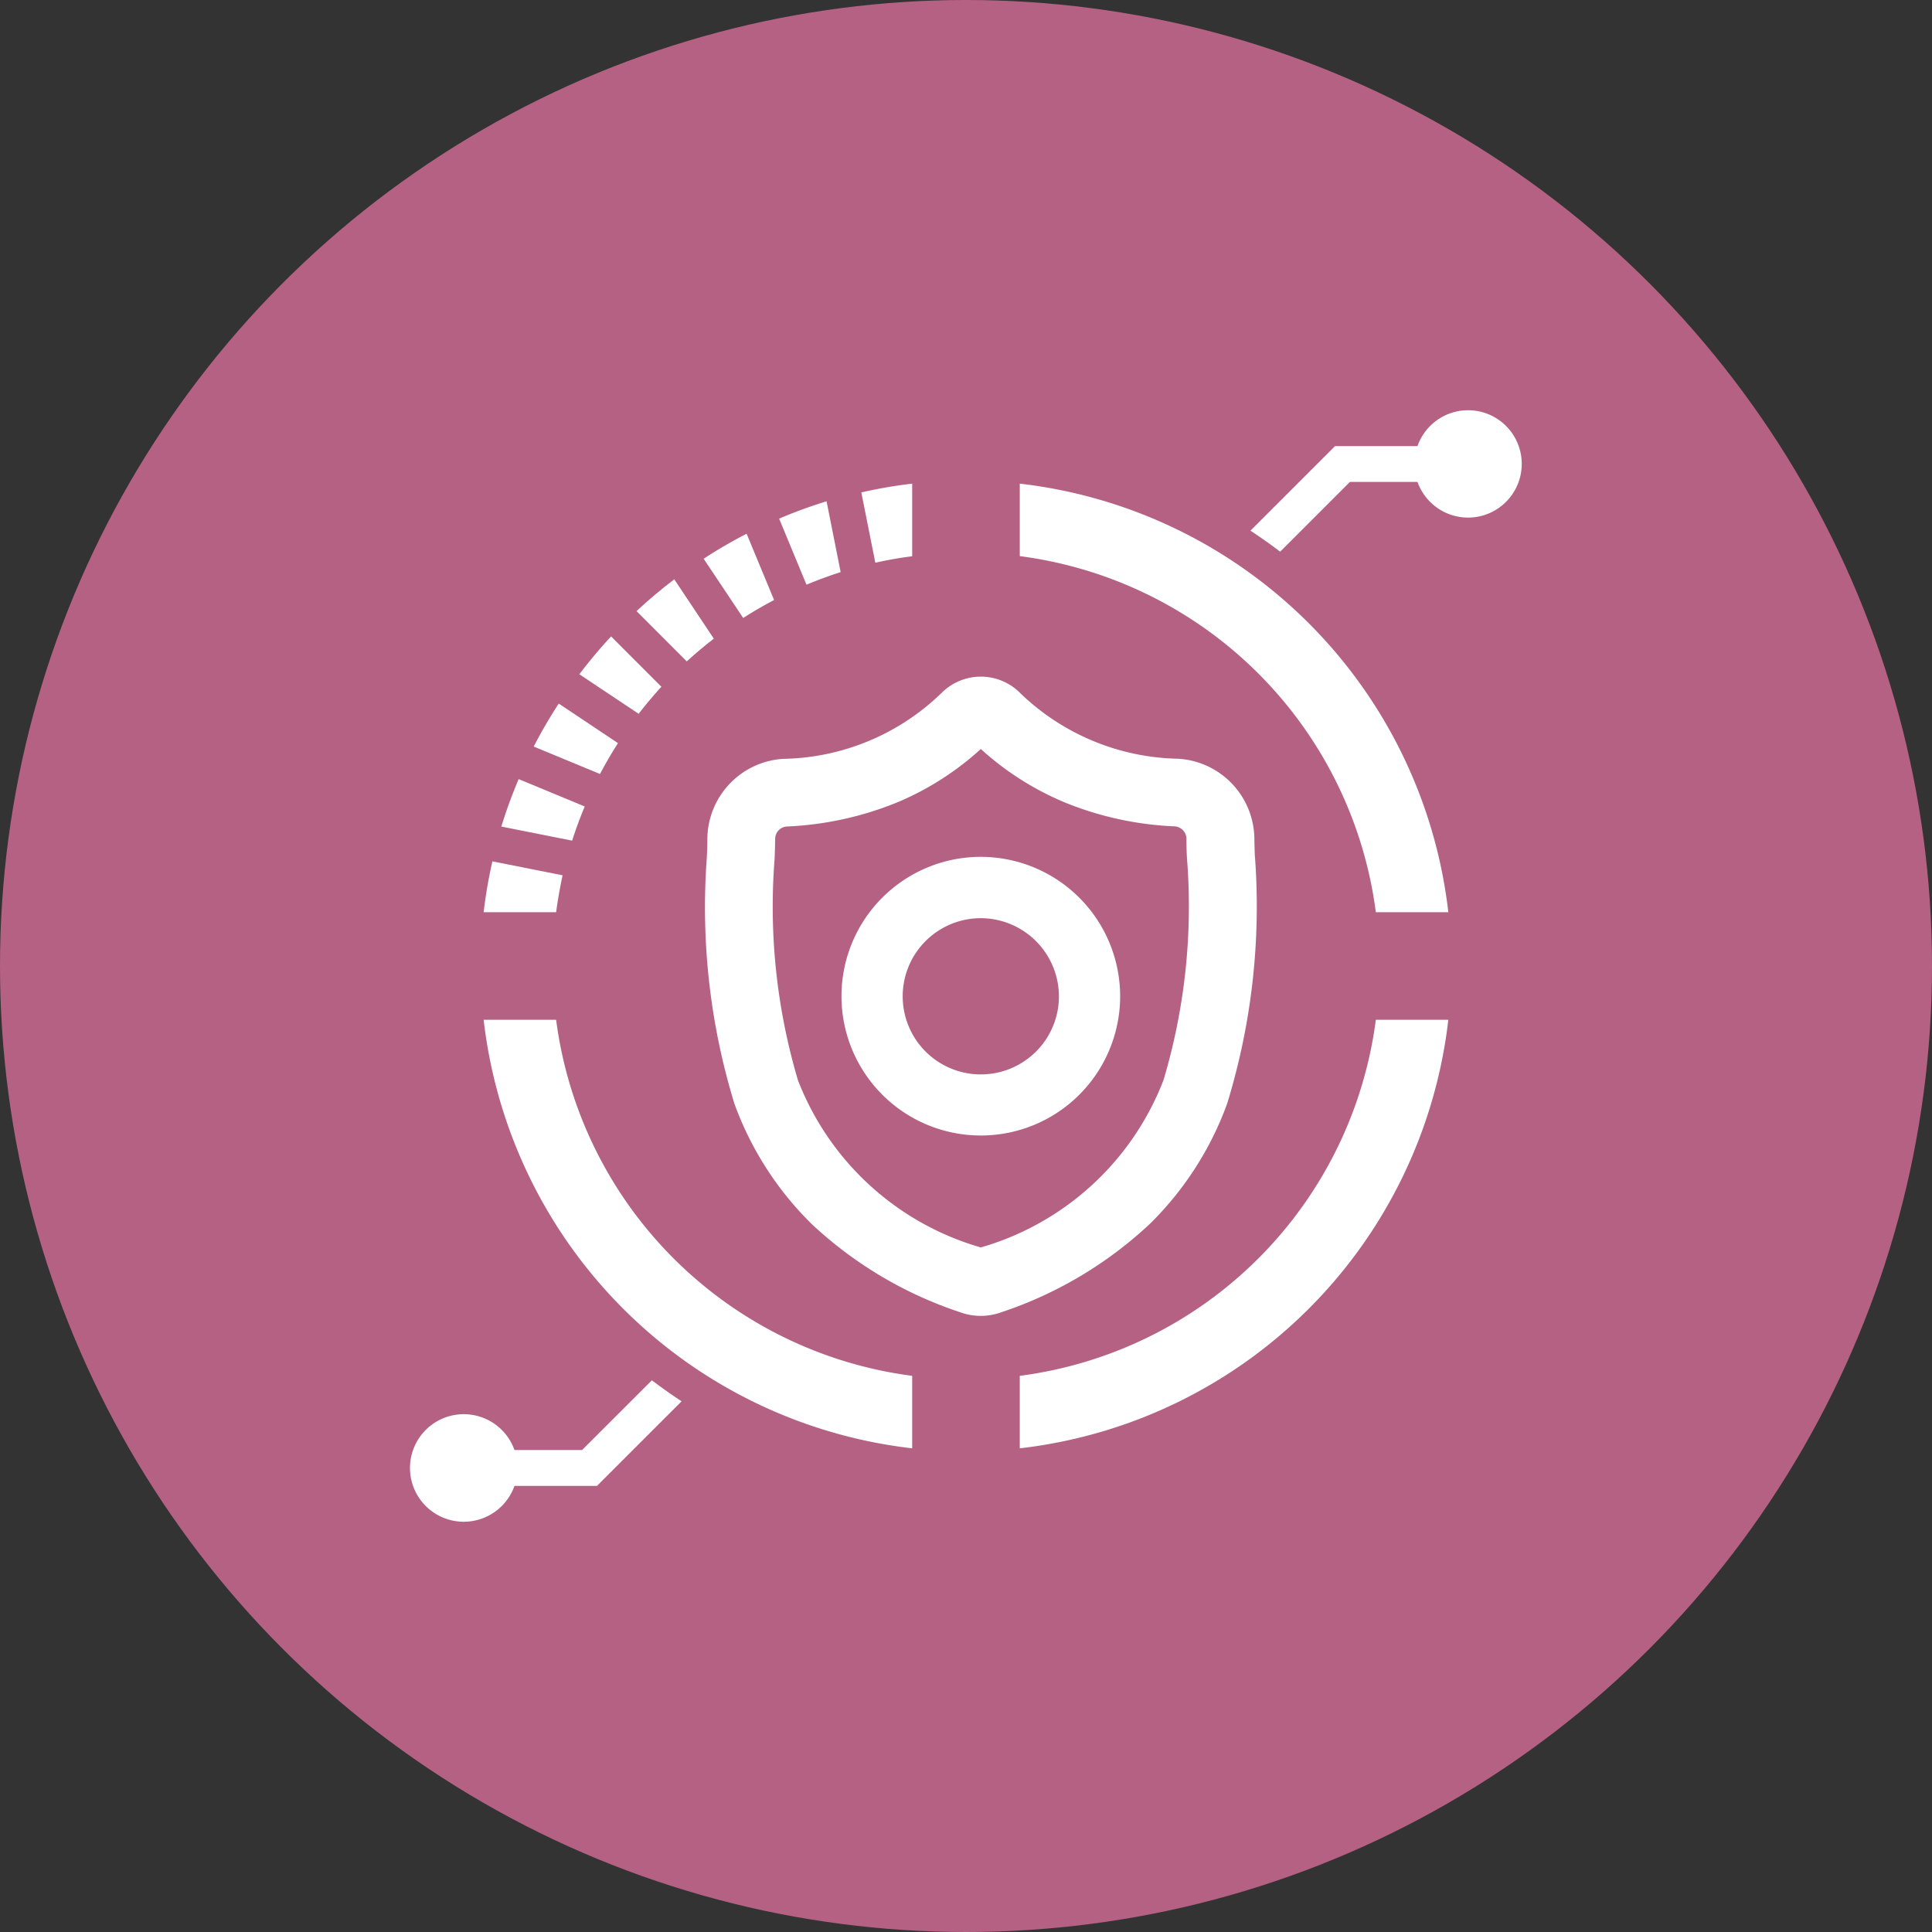
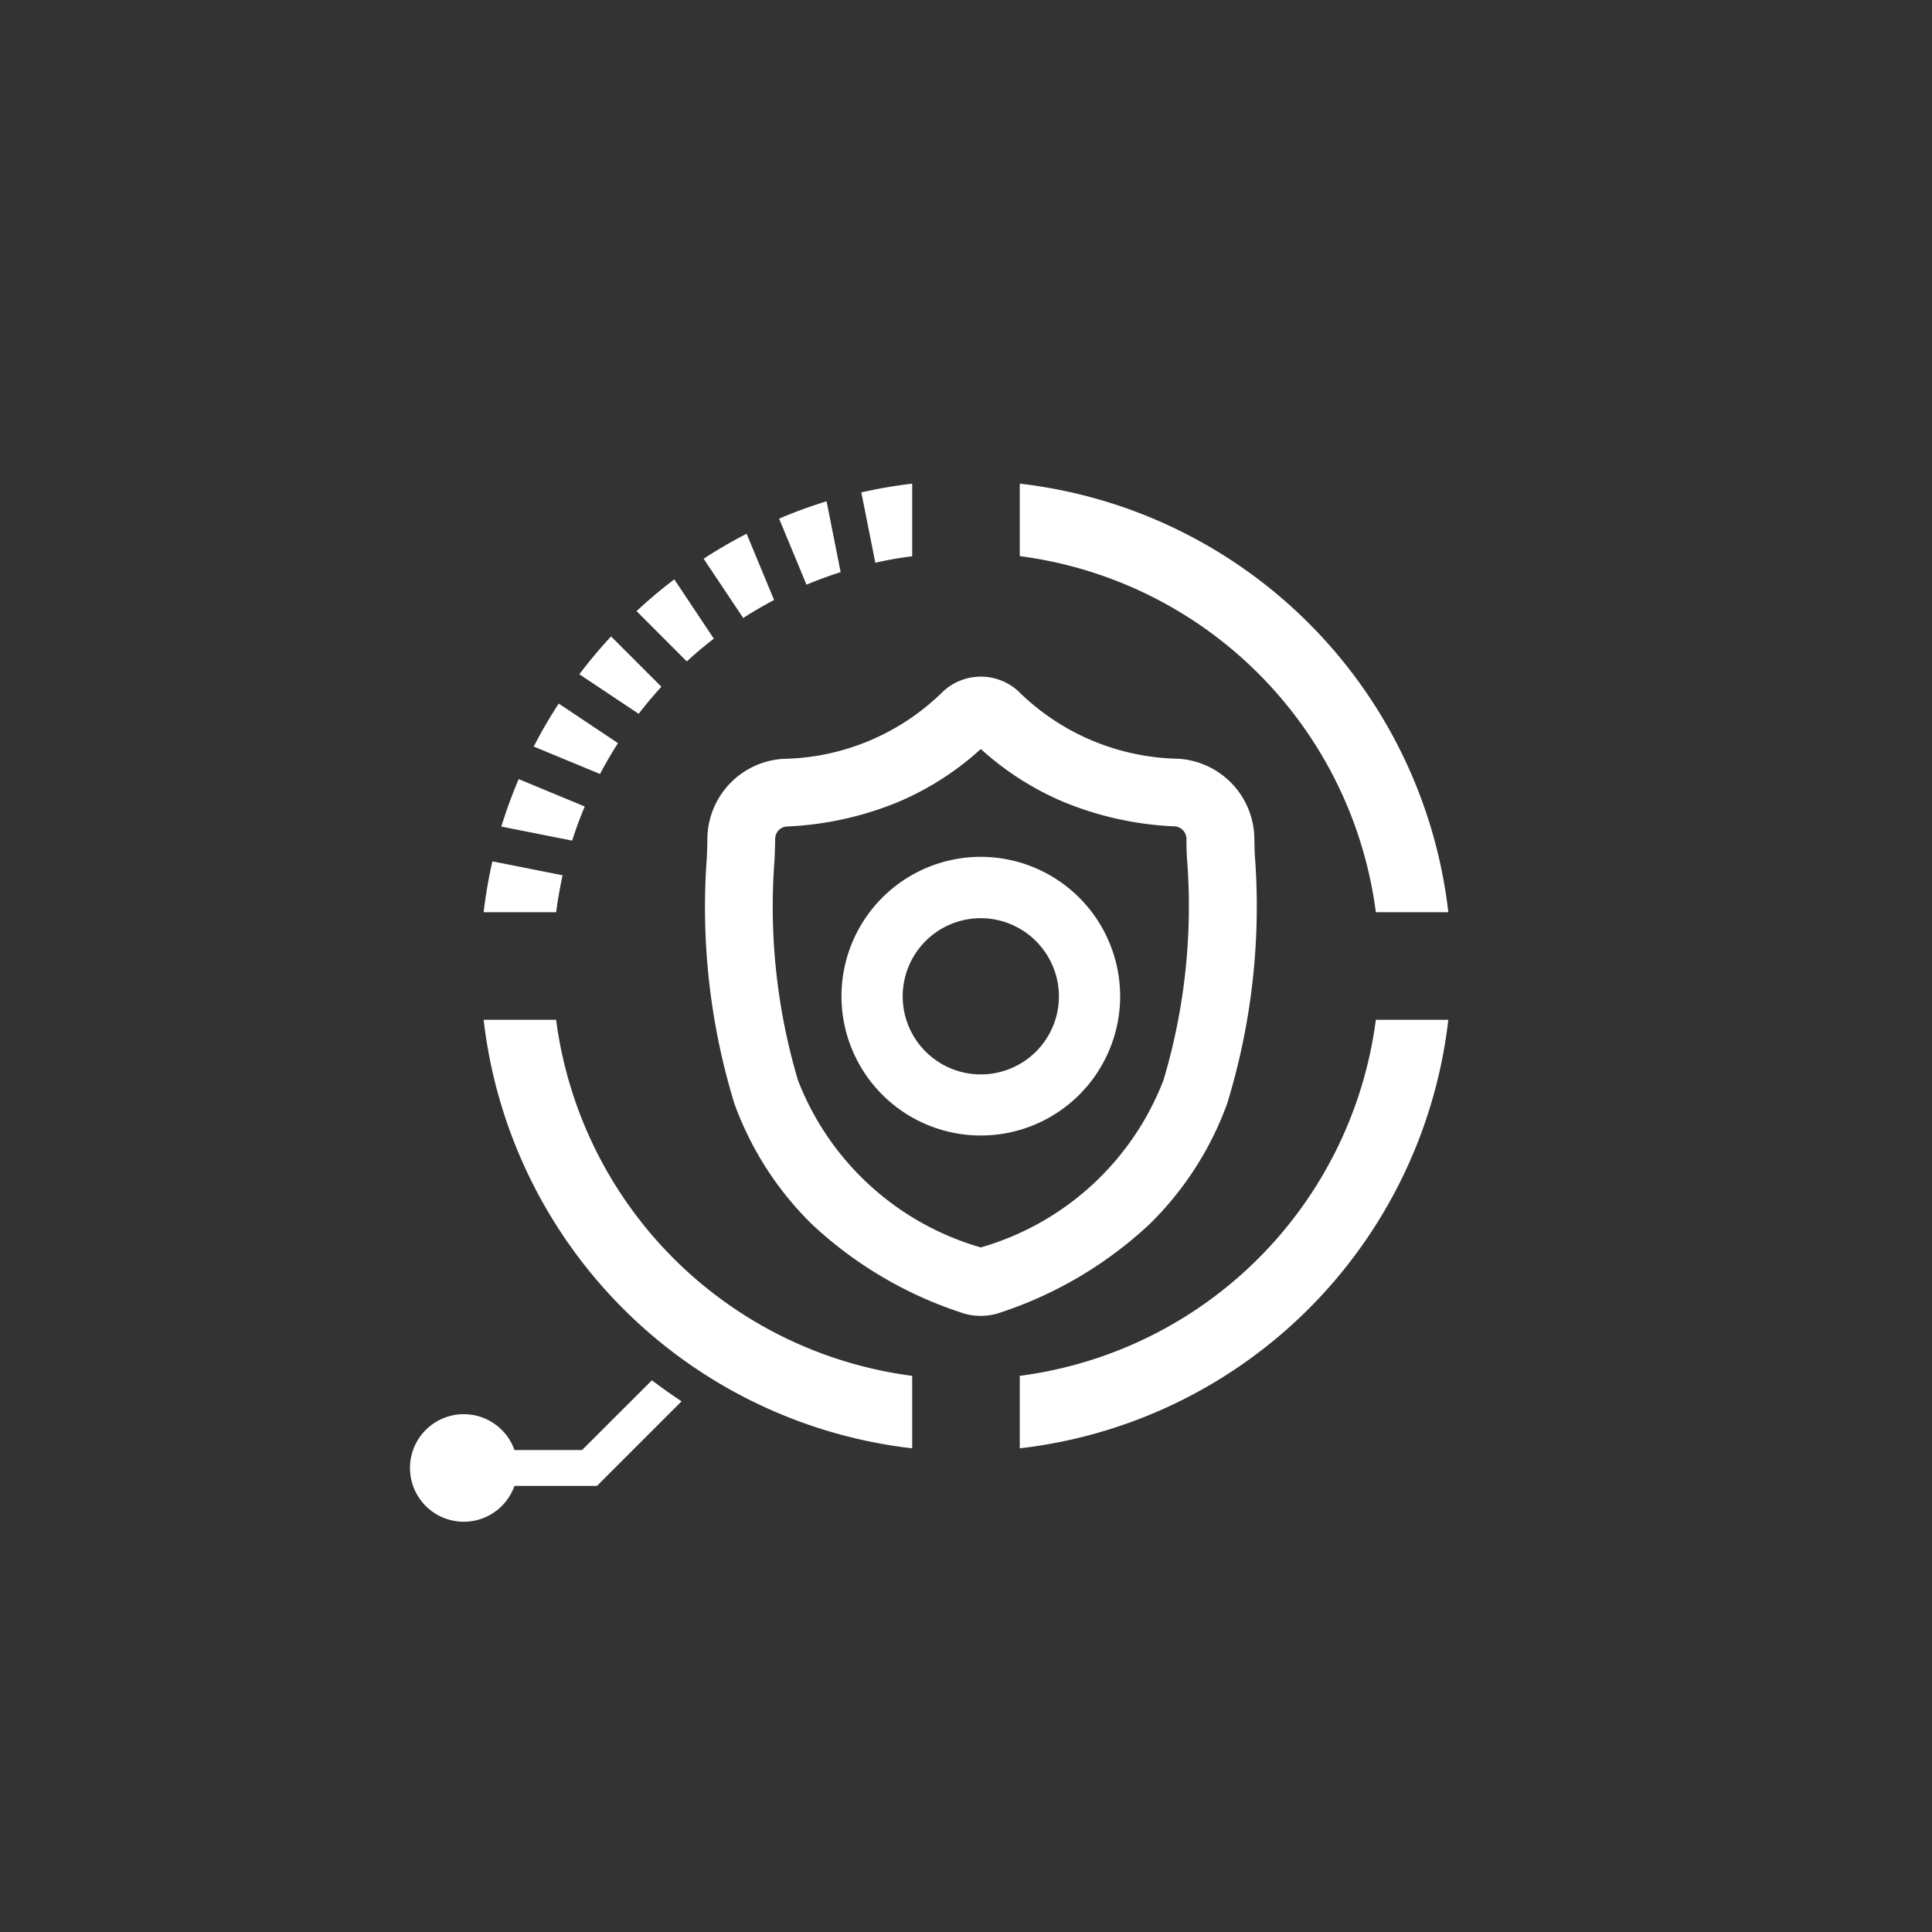
<svg xmlns="http://www.w3.org/2000/svg" width="60" height="60" viewBox="0 0 60 60">
  <rect x="0" y="0" width="60" height="60" fill="#333333" stroke="none" />
  <defs>
    <clipPath id="clip-path">
      <rect id="Rectangle_5289" data-name="Rectangle 5289" width="34.519" height="34.519" transform="translate(0 0)" fill="#fff" />
    </clipPath>
  </defs>
  <g id="Group_31455" data-name="Group 31455" transform="translate(-801 -4885)">
-     <circle id="Ellipse_1898" data-name="Ellipse 1898" cx="30" cy="30" r="30" transform="translate(801 4885)" fill="#b56183" />
    <g id="Group_31496" data-name="Group 31496" transform="translate(813.74 4897.74)">
      <g id="Group_31495" data-name="Group 31495" clip-path="url(#clip-path)">
        <path id="Path_45275" data-name="Path 45275" d="M26.231,13.873v-.028c-.008-.177-.013-.364-.016-.573a2.515,2.515,0,0,0-2.372-2.449,7.252,7.252,0,0,1-4.962-2.1,1.723,1.723,0,0,0-2.344.022,7.236,7.236,0,0,1-4.956,2.082,2.511,2.511,0,0,0-2.353,2.45c0,.206-.007.392-.017.618a20.807,20.807,0,0,0,.856,7.639,10.035,10.035,0,0,0,2.406,3.744A12.464,12.464,0,0,0,17.1,28.02a1.663,1.663,0,0,0,.254.07,1.874,1.874,0,0,0,.365.036,1.844,1.844,0,0,0,.356-.035,1.73,1.73,0,0,0,.246-.066,12.515,12.515,0,0,0,4.649-2.757,10.045,10.045,0,0,0,2.4-3.733,20.848,20.848,0,0,0,.864-7.662M17.72,26a8.65,8.65,0,0,1-5.679-5.193,18.94,18.94,0,0,1-.725-6.876c.008-.2.014-.4.018-.624a.386.386,0,0,1,.358-.379,10.219,10.219,0,0,0,3.47-.765,9.035,9.035,0,0,0,2.558-1.642,9.073,9.073,0,0,0,2.563,1.641,10.144,10.144,0,0,0,3.456.761.392.392,0,0,1,.367.378q0,.341.017.615a18.87,18.87,0,0,1-.729,6.886A8.641,8.641,0,0,1,17.72,26" fill="#fff" />
        <path id="Path_45276" data-name="Path 45276" d="M17.721,13.87h0A4.327,4.327,0,1,0,22.047,18.2,4.332,4.332,0,0,0,17.72,13.87M20.146,18.2a2.426,2.426,0,1,1-2.426-2.425A2.433,2.433,0,0,1,20.146,18.2" fill="#fff" />
        <path id="Path_45277" data-name="Path 45277" d="M18.93,2.28V4.531A12.818,12.818,0,0,1,29.988,15.589h2.251A15.138,15.138,0,0,0,18.93,2.28" fill="#fff" />
-         <path id="Path_45278" data-name="Path 45278" d="M9.428,7.094,8.2,5.251q-.611.464-1.172.987L8.588,7.8C8.858,7.553,9.137,7.318,9.428,7.094Z" fill="#fff" />
+         <path id="Path_45278" data-name="Path 45278" d="M9.428,7.094,8.2,5.251q-.611.464-1.172.987L8.588,7.8C8.858,7.553,9.137,7.318,9.428,7.094" fill="#fff" />
        <path id="Path_45279" data-name="Path 45279" d="M11.3,5.894l-.853-2.058a14.872,14.872,0,0,0-1.335.776l1.229,1.84c.311-.2.631-.386.959-.558" fill="#fff" />
        <path id="Path_45280" data-name="Path 45280" d="M13.367,5.028l-.437-2.2a14.977,14.977,0,0,0-1.474.539l.85,2.051C12.652,5.274,13.006,5.142,13.367,5.028Z" fill="#fff" />
        <path id="Path_45281" data-name="Path 45281" d="M15.589,4.531V2.28a15.019,15.019,0,0,0-1.58.272l.435,2.184c.376-.084.757-.154,1.145-.2" fill="#fff" />
        <path id="Path_45282" data-name="Path 45282" d="M4.736,14.444,2.552,14.01a14.956,14.956,0,0,0-.272,1.579H4.531c.051-.388.121-.769.2-1.145" fill="#fff" />
        <path id="Path_45283" data-name="Path 45283" d="M5.419,12.306l-2.051-.85a15.238,15.238,0,0,0-.539,1.474l2.2.437c.114-.361.246-.715.391-1.061" fill="#fff" />
        <path id="Path_45284" data-name="Path 45284" d="M7.8,8.588,6.238,7.025A15.125,15.125,0,0,0,5.252,8.2L7.094,9.428C7.318,9.138,7.554,8.857,7.8,8.588Z" fill="#fff" />
        <path id="Path_45285" data-name="Path 45285" d="M6.452,10.339,4.612,9.11a15.126,15.126,0,0,0-.777,1.335l2.059.852c.172-.328.359-.647.558-.958" fill="#fff" />
        <path id="Path_45286" data-name="Path 45286" d="M18.93,29.988v2.251A15.138,15.138,0,0,0,32.239,18.93H29.988A12.818,12.818,0,0,1,18.93,29.988" fill="#fff" />
        <path id="Path_45287" data-name="Path 45287" d="M4.531,18.93H2.28A15.138,15.138,0,0,0,15.589,32.239V29.988A12.818,12.818,0,0,1,4.531,18.93" fill="#fff" />
-         <path id="Path_45288" data-name="Path 45288" d="M32.849,0a1.668,1.668,0,0,0-1.568,1.114h-2.56L26.094,3.74q.473.312.922.653l2.166-2.166h2.1A1.667,1.667,0,1,0,32.849,0" fill="#fff" />
        <path id="Path_45289" data-name="Path 45289" d="M5.337,32.292h-2.1a1.67,1.67,0,1,0,0,1.114H5.8l2.627-2.627q-.473-.312-.922-.653Z" fill="#fff" />
      </g>
    </g>
  </g>
</svg>